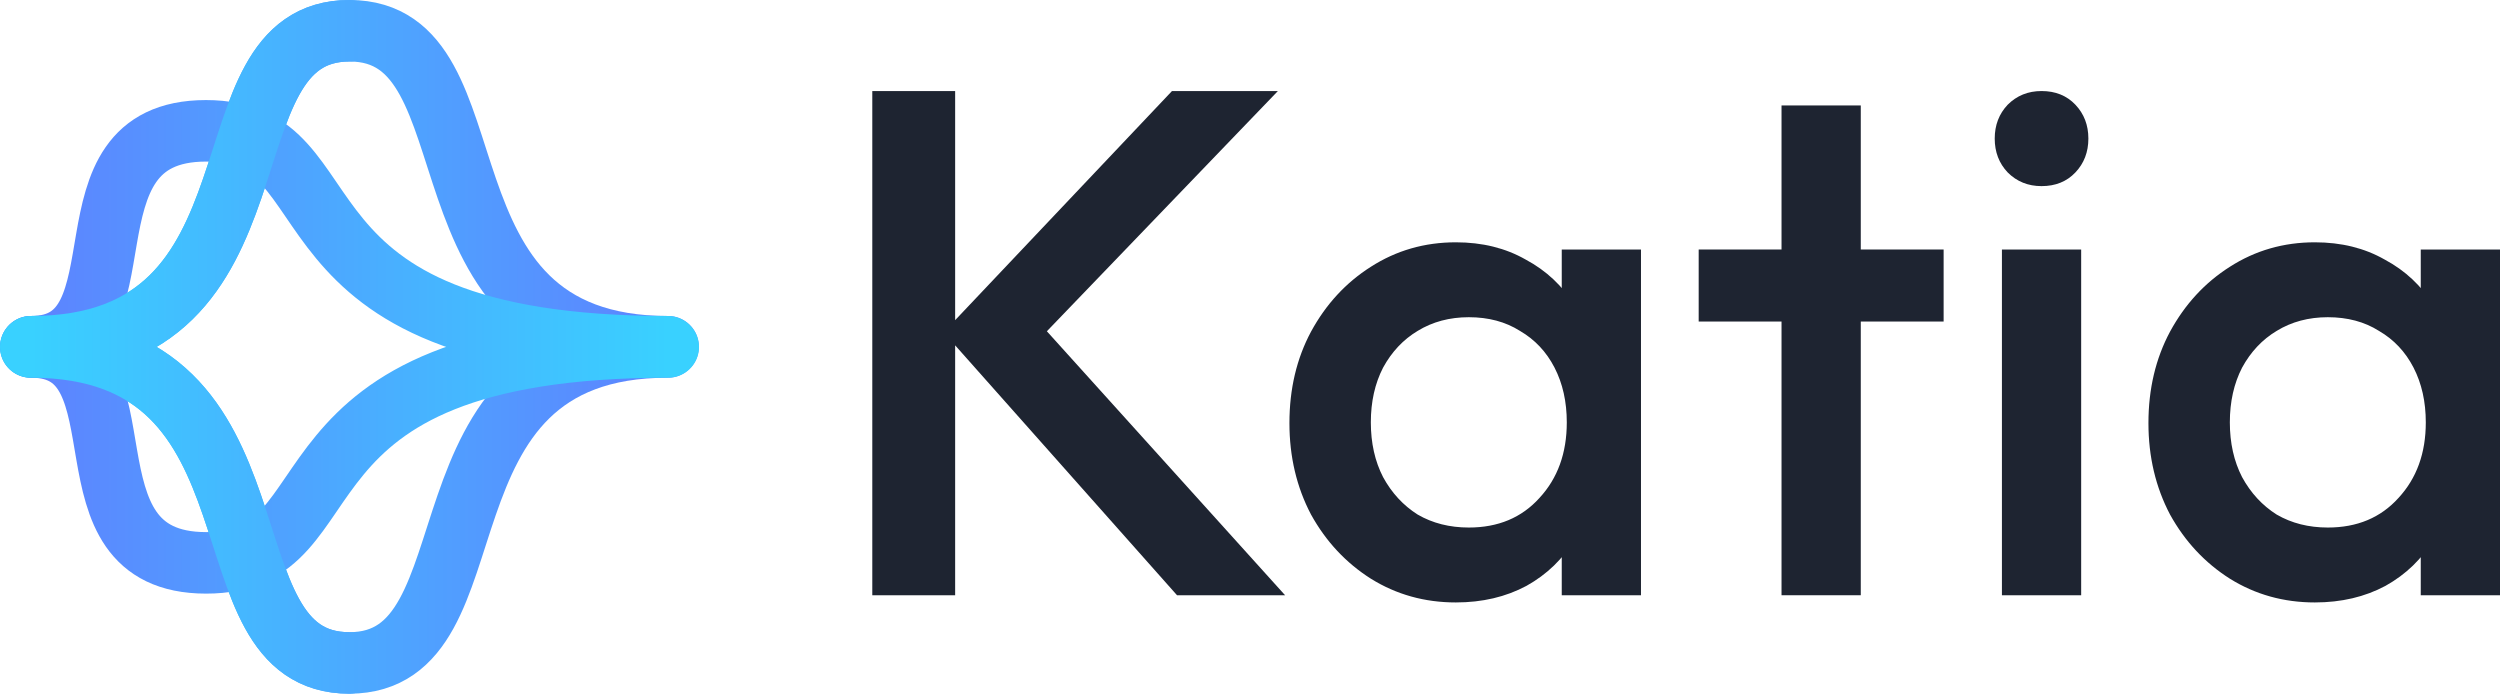
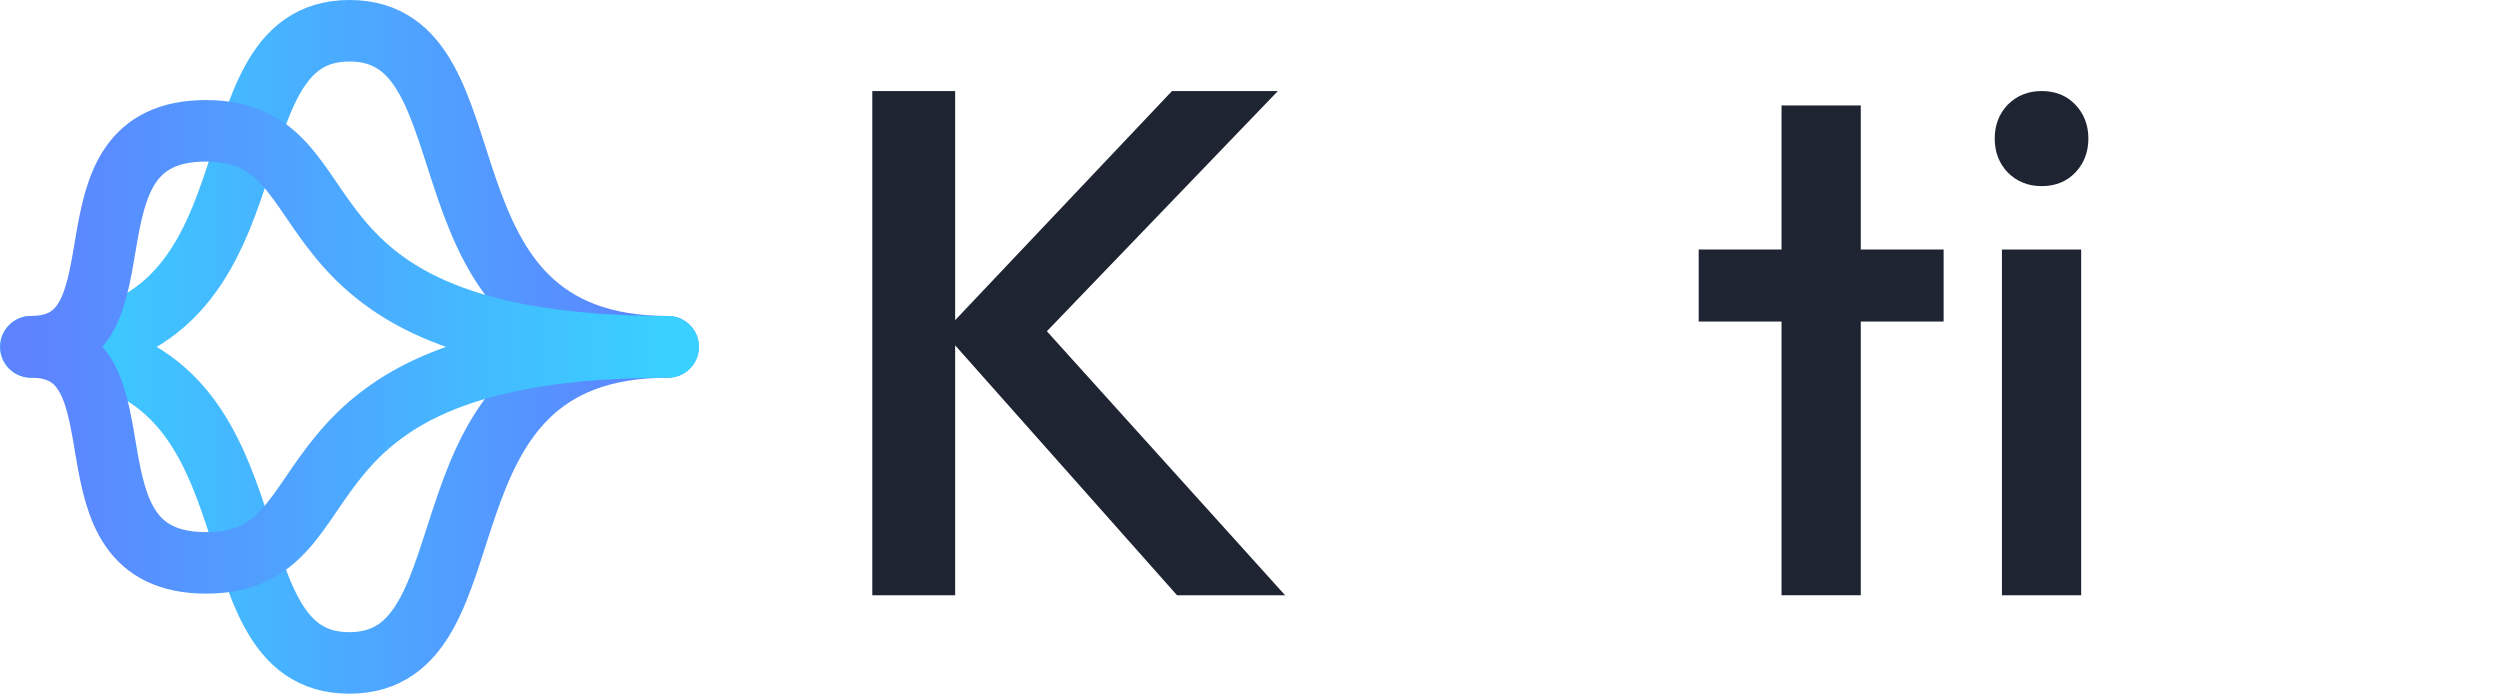
<svg xmlns="http://www.w3.org/2000/svg" width="6096" height="1692" viewBox="0 0 6096 1692" fill="none">
  <path d="M2870.07 1451.44L2300.91 810.373L2857.77 222H3116L2501.17 861.307V750.658L3133.56 1451.44H2870.07ZM2127 1451.44V222H2329.02V1451.44H2127Z" fill="#1E2431" />
-   <path d="M3549.93 1469C3473.81 1469 3404.72 1449.68 3342.65 1411.04C3281.75 1372.4 3233.15 1320.3 3196.84 1254.73C3161.71 1187.99 3144.15 1113.63 3144.15 1031.67C3144.15 948.539 3161.71 874.187 3196.84 808.617C3233.15 741.876 3281.75 689.186 3342.65 650.546C3404.72 610.736 3473.81 590.831 3549.93 590.831C3614.34 590.831 3671.14 604.882 3720.33 632.983C3770.69 659.914 3810.5 697.382 3839.78 745.389C3869.06 793.395 3883.7 847.842 3883.7 908.728V1151.1C3883.7 1211.99 3869.06 1266.44 3839.78 1314.44C3811.67 1362.45 3772.44 1400.5 3722.09 1428.6C3671.73 1455.53 3614.34 1469 3549.93 1469ZM3581.55 1286.34C3652.99 1286.34 3710.37 1262.34 3753.7 1214.33C3798.21 1166.32 3820.46 1104.85 3820.46 1029.92C3820.46 979.567 3810.5 935.073 3790.59 896.434C3770.69 857.794 3742.58 827.937 3706.28 806.861C3671.14 784.614 3629.57 773.49 3581.55 773.49C3534.71 773.49 3493.13 784.614 3456.83 806.861C3421.7 827.937 3393.59 857.794 3372.51 896.434C3352.6 935.073 3342.65 979.567 3342.65 1029.92C3342.65 1080.26 3352.6 1124.76 3372.51 1163.4C3393.59 1202.04 3421.7 1232.48 3456.83 1254.73C3493.13 1275.8 3534.71 1286.34 3581.55 1286.34ZM3808.16 1451.44V1224.87L3841.54 1019.38L3808.16 815.642V608.394H4001.39V1451.44H3808.16Z" fill="#1E2431" />
  <path d="M4344.08 1451.44V257.127H4537.31V1451.44H4344.08ZM4142.06 784.028V608.394H4739.33V784.028H4142.06Z" fill="#1E2431" />
  <path d="M4881.49 1451.44V608.394H5074.72V1451.44H4881.49ZM4978.11 453.837C4945.32 453.837 4917.8 442.713 4895.54 420.466C4874.47 398.219 4863.93 370.703 4863.93 337.918C4863.93 305.133 4874.47 277.617 4895.54 255.37C4917.8 233.123 4945.32 222 4978.11 222C5012.07 222 5039.59 233.123 5060.67 255.37C5081.75 277.617 5092.29 305.133 5092.29 337.918C5092.29 370.703 5081.75 398.219 5060.67 420.466C5039.59 442.713 5012.07 453.837 4978.11 453.837Z" fill="#1E2431" />
-   <path d="M5644.54 1469C5568.42 1469 5499.32 1449.68 5437.25 1411.04C5376.36 1372.4 5327.76 1320.3 5291.45 1254.73C5256.32 1187.99 5238.75 1113.63 5238.75 1031.67C5238.75 948.539 5256.32 874.187 5291.45 808.617C5327.76 741.876 5376.36 689.186 5437.25 650.546C5499.32 610.736 5568.42 590.831 5644.54 590.831C5708.95 590.831 5765.75 604.882 5814.94 632.983C5865.29 659.914 5905.11 697.382 5934.39 745.389C5963.67 793.395 5978.3 847.842 5978.3 908.728V1151.1C5978.3 1211.99 5963.67 1266.44 5934.39 1314.44C5906.28 1362.45 5867.05 1400.5 5816.69 1428.6C5766.33 1455.53 5708.95 1469 5644.54 1469ZM5676.16 1286.34C5747.6 1286.34 5804.98 1262.34 5848.31 1214.33C5892.81 1166.32 5915.06 1104.85 5915.06 1029.92C5915.06 979.567 5905.11 935.073 5885.2 896.434C5865.29 857.794 5837.19 827.937 5800.88 806.861C5765.75 784.614 5724.17 773.49 5676.16 773.49C5629.31 773.49 5587.74 784.614 5551.44 806.861C5516.3 827.937 5488.2 857.794 5467.12 896.434C5447.21 935.073 5437.25 979.567 5437.25 1029.92C5437.25 1080.26 5447.21 1124.76 5467.12 1163.4C5488.2 1202.04 5516.3 1232.48 5551.44 1254.73C5587.74 1275.8 5629.31 1286.34 5676.16 1286.34ZM5902.77 1451.44V1224.87L5936.14 1019.38L5902.77 815.642V608.394H6096V1451.44H5902.77Z" fill="#1E2431" />
  <path d="M75 846C721.5 846 477.5 1616.5 851.75 1616.5C1226 1616.5 982 846 1628.5 846M75.5 845.5C722 845.5 478 75 852.25 75C1226.5 75 982.5 845.5 1629 845.5" stroke="url(#paint0_linear_39_9)" stroke-width="150" stroke-linecap="round" />
  <path d="M76 846C372.5 846 128.5 1372.5 502.75 1372.5C877 1372.5 623 846 1629.5 846M75.5 845.5C372 845.5 128 319 502.25 319C876.5 319 622.5 845.5 1629 845.5" stroke="url(#paint1_linear_39_9)" stroke-width="150" stroke-linecap="round" />
-   <path d="M75 846C721.5 846 477.5 1616.5 851.75 1616.5M75.5 845.5C722 845.5 478 75 852.25 75" stroke="url(#paint2_linear_39_9)" stroke-width="150" stroke-linecap="round" />
  <defs>
    <linearGradient id="paint0_linear_39_9" x1="75.5" y1="460.25" x2="1629" y2="460.25" gradientUnits="userSpaceOnUse">
      <stop stop-color="#39D1FF" />
      <stop offset="1" stop-color="#5D83FF" />
    </linearGradient>
    <linearGradient id="paint1_linear_39_9" x1="75.5" y1="582.25" x2="1629" y2="582.25" gradientUnits="userSpaceOnUse">
      <stop stop-color="#5D83FF" />
      <stop offset="1" stop-color="#39D1FF" />
    </linearGradient>
    <linearGradient id="paint2_linear_39_9" x1="75.5" y1="460.25" x2="1629" y2="460.25" gradientUnits="userSpaceOnUse">
      <stop stop-color="#39D1FF" />
      <stop offset="1" stop-color="#5D83FF" />
    </linearGradient>
  </defs>
</svg>